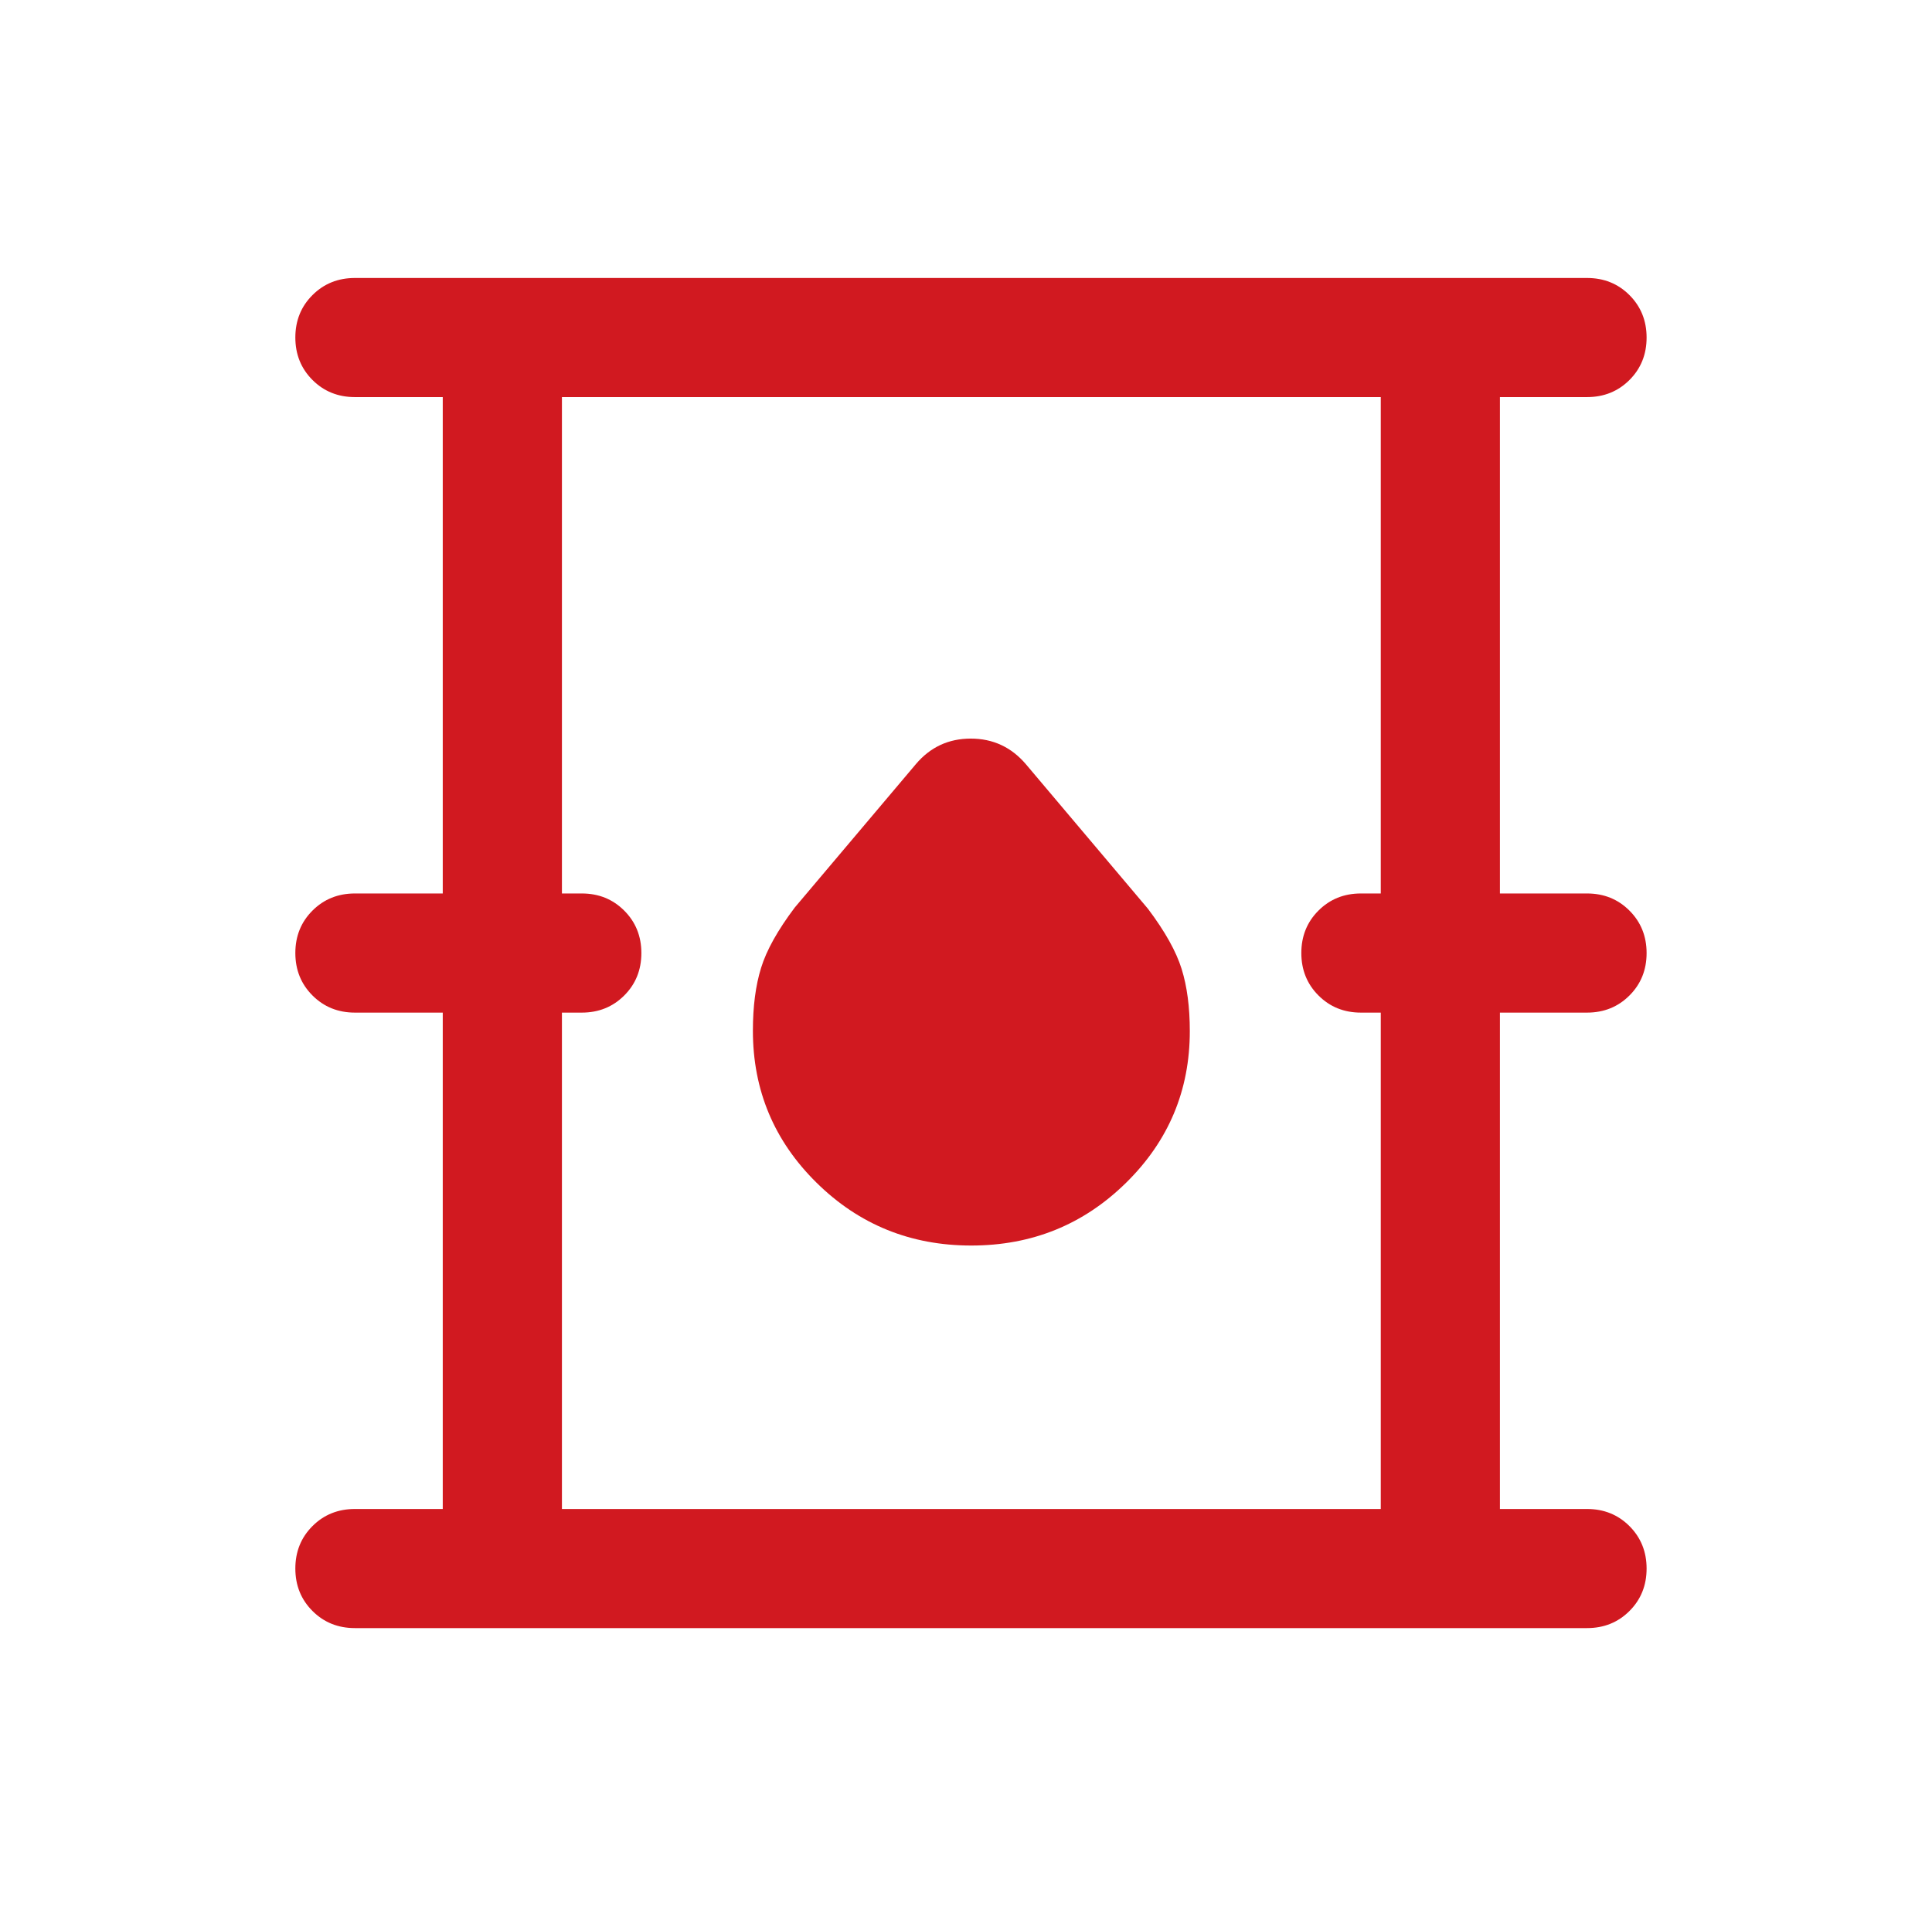
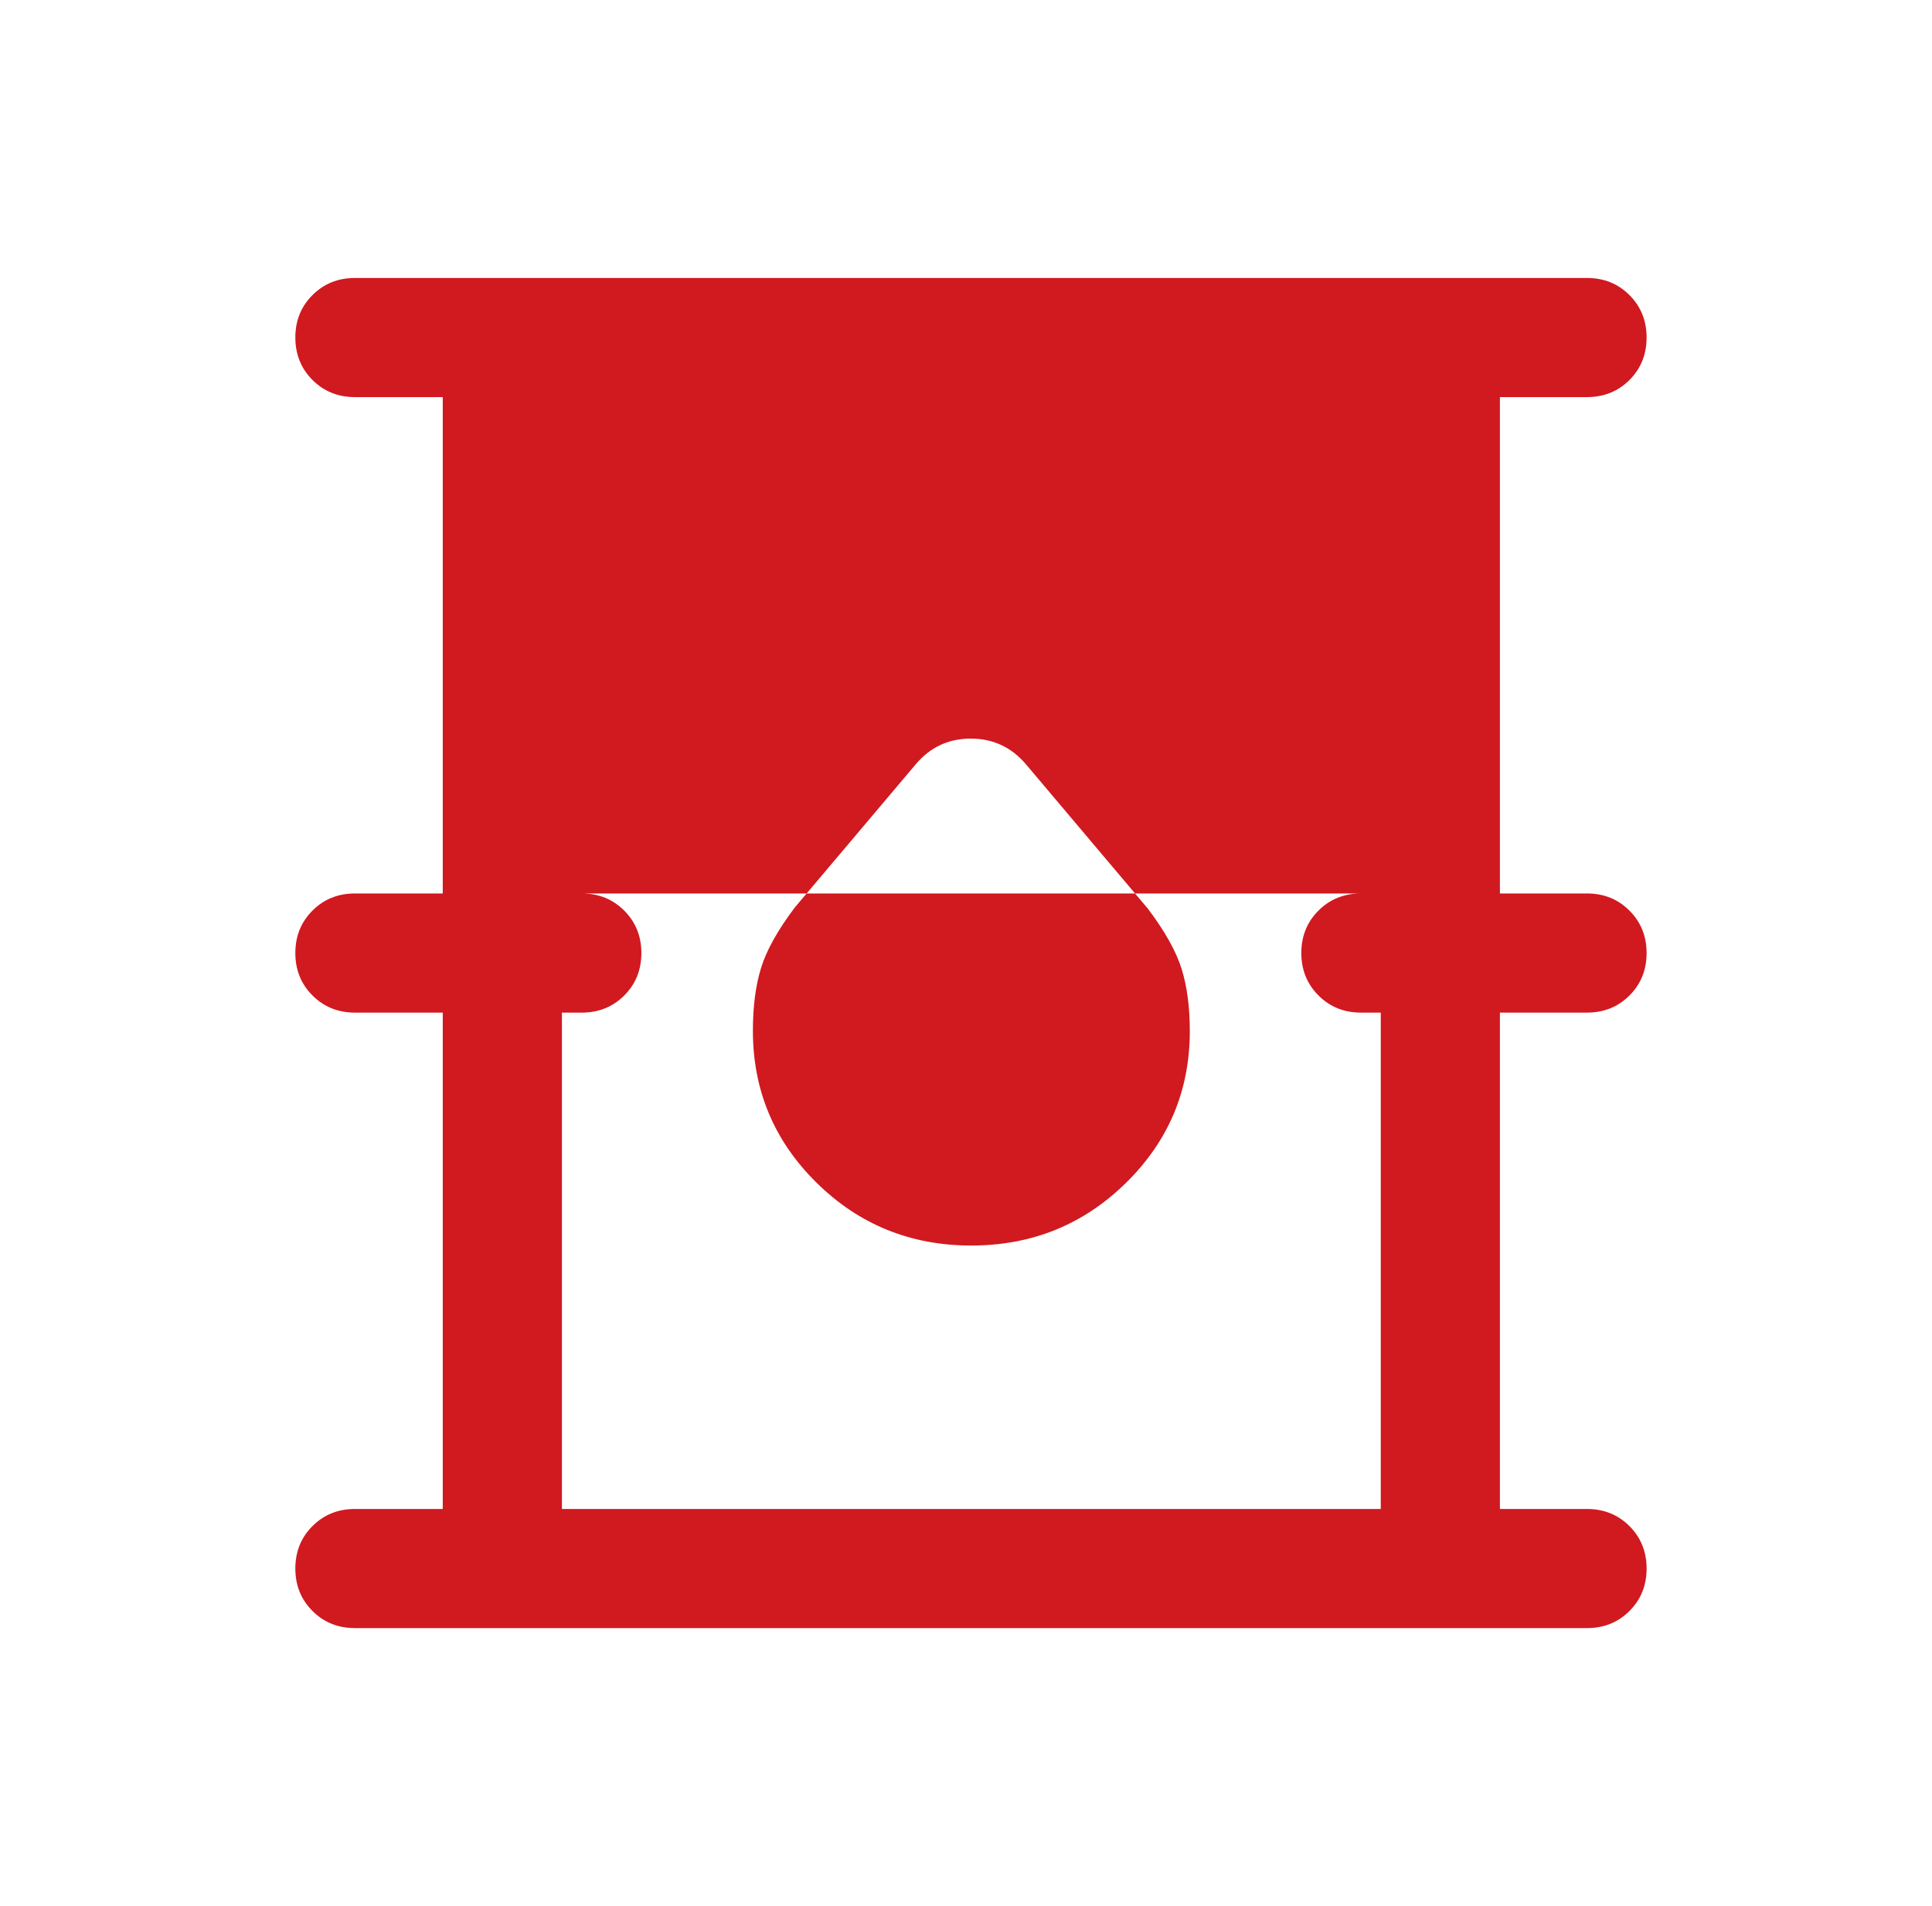
<svg xmlns="http://www.w3.org/2000/svg" width="76" height="75" viewBox="0 0 76 75" fill="none">
-   <path d="M13.962 64.062C13.298 64.062 12.741 63.838 12.292 63.388C11.843 62.939 11.618 62.382 11.618 61.718C11.618 61.053 11.843 60.497 12.292 60.048C12.741 59.599 13.298 59.375 13.962 59.375H17.417V39.844H13.962C13.298 39.844 12.741 39.619 12.292 39.169C11.843 38.72 11.618 38.163 11.618 37.499C11.618 36.835 11.843 36.278 12.292 35.83C12.741 35.381 13.298 35.156 13.962 35.156H17.417V15.625H13.962C13.298 15.625 12.741 15.4 12.292 14.951C11.843 14.501 11.618 13.944 11.618 13.28C11.618 12.616 11.843 12.059 12.292 11.611C12.741 11.162 13.298 10.938 13.962 10.938H62.429C63.093 10.938 63.65 11.162 64.099 11.612C64.548 12.061 64.773 12.618 64.773 13.282C64.773 13.947 64.548 14.503 64.099 14.952C63.65 15.4 63.093 15.625 62.429 15.625H59.003V35.156H62.429C63.093 35.156 63.65 35.381 64.099 35.831C64.548 36.28 64.773 36.837 64.773 37.501C64.773 38.165 64.548 38.722 64.099 39.17C63.65 39.619 63.093 39.844 62.429 39.844H59.003V59.375H62.429C63.093 59.375 63.65 59.6 64.099 60.049C64.548 60.499 64.773 61.056 64.773 61.719C64.773 62.384 64.548 62.941 64.099 63.389C63.65 63.838 63.093 64.062 62.429 64.062H13.962ZM22.105 59.375H54.316V39.844H53.535C52.87 39.844 52.314 39.619 51.865 39.169C51.416 38.72 51.191 38.163 51.191 37.499C51.191 36.835 51.416 36.278 51.865 35.83C52.314 35.381 52.87 35.156 53.535 35.156H54.316V15.625H22.105V35.156H22.886C23.55 35.156 24.107 35.381 24.556 35.831C25.005 36.28 25.23 36.837 25.23 37.501C25.23 38.165 25.005 38.722 24.556 39.17C24.107 39.619 23.55 39.844 22.886 39.844H22.105V59.375ZM38.206 49.009C40.593 49.009 42.622 48.186 44.295 46.541C45.968 44.897 46.804 42.907 46.804 40.571C46.804 39.629 46.697 38.814 46.482 38.125C46.268 37.436 45.827 36.647 45.157 35.757L40.356 30.07C39.783 29.398 39.06 29.062 38.187 29.062C37.315 29.062 36.595 29.397 36.029 30.066L31.264 35.709C30.594 36.598 30.152 37.39 29.939 38.083C29.724 38.776 29.617 39.6 29.617 40.556C29.617 42.898 30.452 44.892 32.122 46.538C33.792 48.185 35.821 49.009 38.206 49.009Z" fill="#D11920" />
+   <path d="M13.962 64.062C13.298 64.062 12.741 63.838 12.292 63.388C11.843 62.939 11.618 62.382 11.618 61.718C11.618 61.053 11.843 60.497 12.292 60.048C12.741 59.599 13.298 59.375 13.962 59.375H17.417V39.844H13.962C13.298 39.844 12.741 39.619 12.292 39.169C11.843 38.72 11.618 38.163 11.618 37.499C11.618 36.835 11.843 36.278 12.292 35.83C12.741 35.381 13.298 35.156 13.962 35.156H17.417V15.625H13.962C13.298 15.625 12.741 15.4 12.292 14.951C11.843 14.501 11.618 13.944 11.618 13.28C11.618 12.616 11.843 12.059 12.292 11.611C12.741 11.162 13.298 10.938 13.962 10.938H62.429C63.093 10.938 63.65 11.162 64.099 11.612C64.548 12.061 64.773 12.618 64.773 13.282C64.773 13.947 64.548 14.503 64.099 14.952C63.65 15.4 63.093 15.625 62.429 15.625H59.003V35.156H62.429C63.093 35.156 63.65 35.381 64.099 35.831C64.548 36.28 64.773 36.837 64.773 37.501C64.773 38.165 64.548 38.722 64.099 39.17C63.65 39.619 63.093 39.844 62.429 39.844H59.003V59.375H62.429C63.093 59.375 63.65 59.6 64.099 60.049C64.548 60.499 64.773 61.056 64.773 61.719C64.773 62.384 64.548 62.941 64.099 63.389C63.65 63.838 63.093 64.062 62.429 64.062H13.962ZM22.105 59.375H54.316V39.844H53.535C52.87 39.844 52.314 39.619 51.865 39.169C51.416 38.72 51.191 38.163 51.191 37.499C51.191 36.835 51.416 36.278 51.865 35.83C52.314 35.381 52.87 35.156 53.535 35.156H54.316V15.625V35.156H22.886C23.55 35.156 24.107 35.381 24.556 35.831C25.005 36.28 25.23 36.837 25.23 37.501C25.23 38.165 25.005 38.722 24.556 39.17C24.107 39.619 23.55 39.844 22.886 39.844H22.105V59.375ZM38.206 49.009C40.593 49.009 42.622 48.186 44.295 46.541C45.968 44.897 46.804 42.907 46.804 40.571C46.804 39.629 46.697 38.814 46.482 38.125C46.268 37.436 45.827 36.647 45.157 35.757L40.356 30.07C39.783 29.398 39.06 29.062 38.187 29.062C37.315 29.062 36.595 29.397 36.029 30.066L31.264 35.709C30.594 36.598 30.152 37.39 29.939 38.083C29.724 38.776 29.617 39.6 29.617 40.556C29.617 42.898 30.452 44.892 32.122 46.538C33.792 48.185 35.821 49.009 38.206 49.009Z" fill="#D11920" />
</svg>